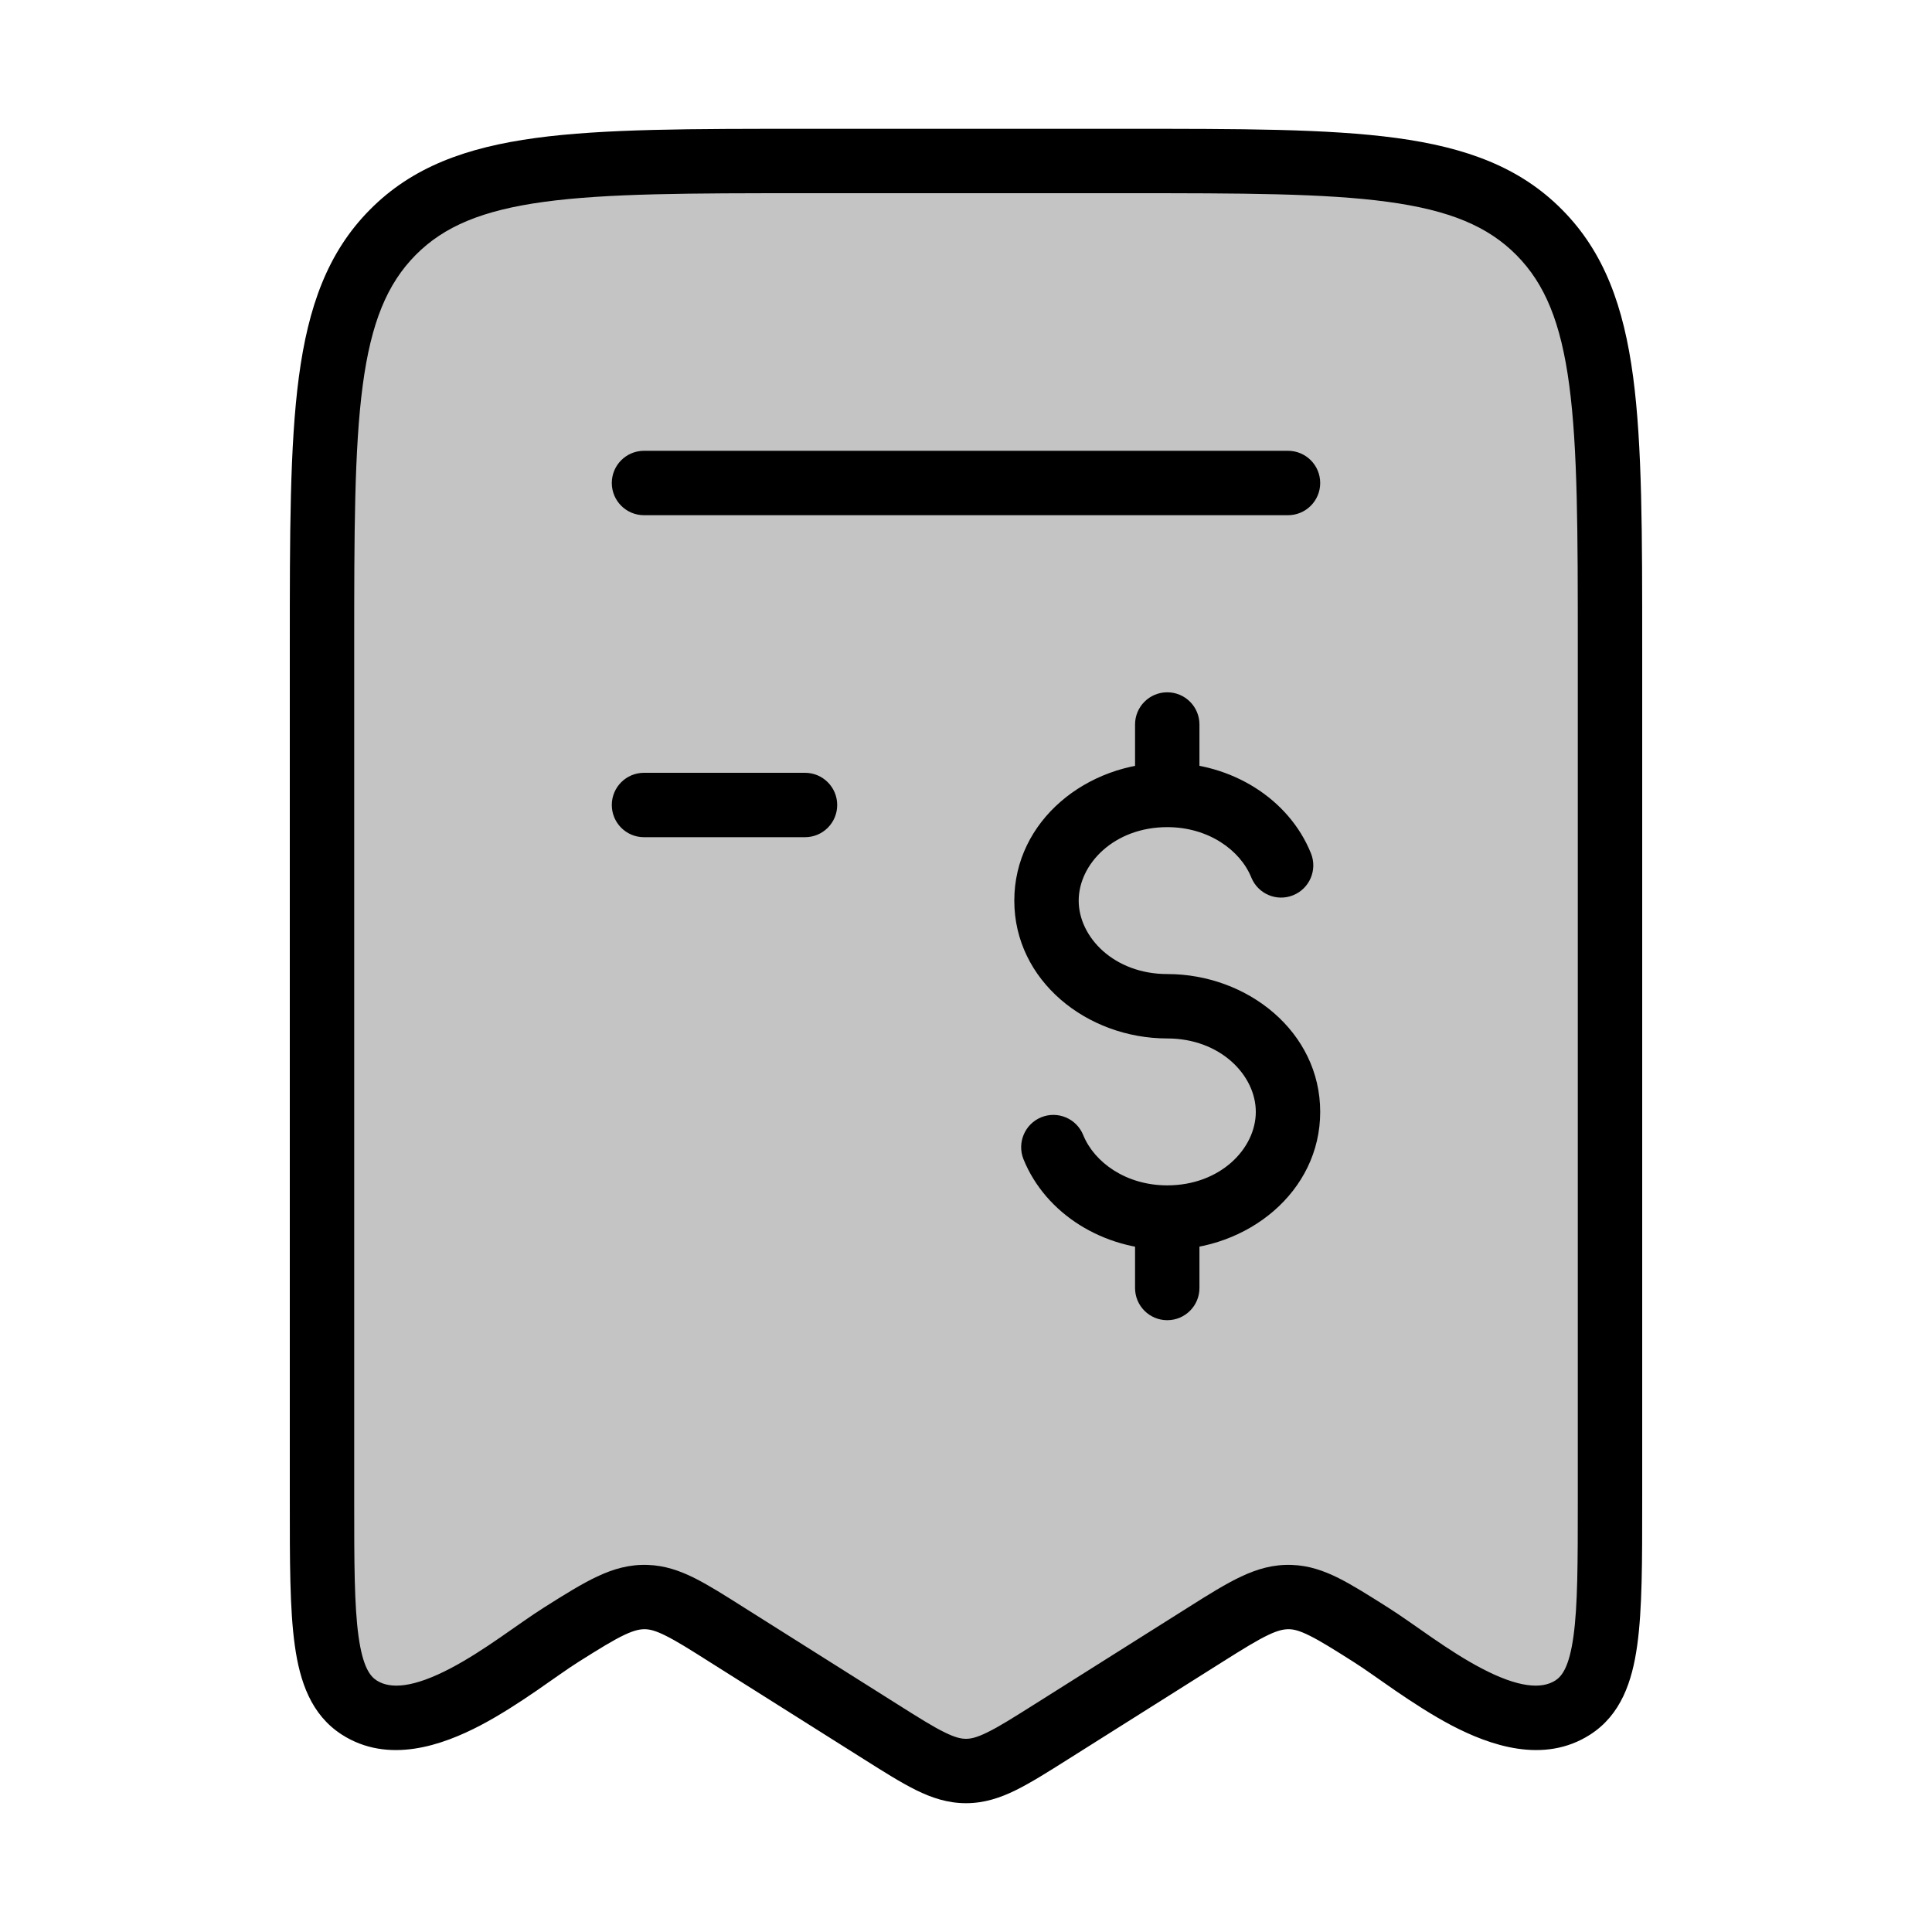
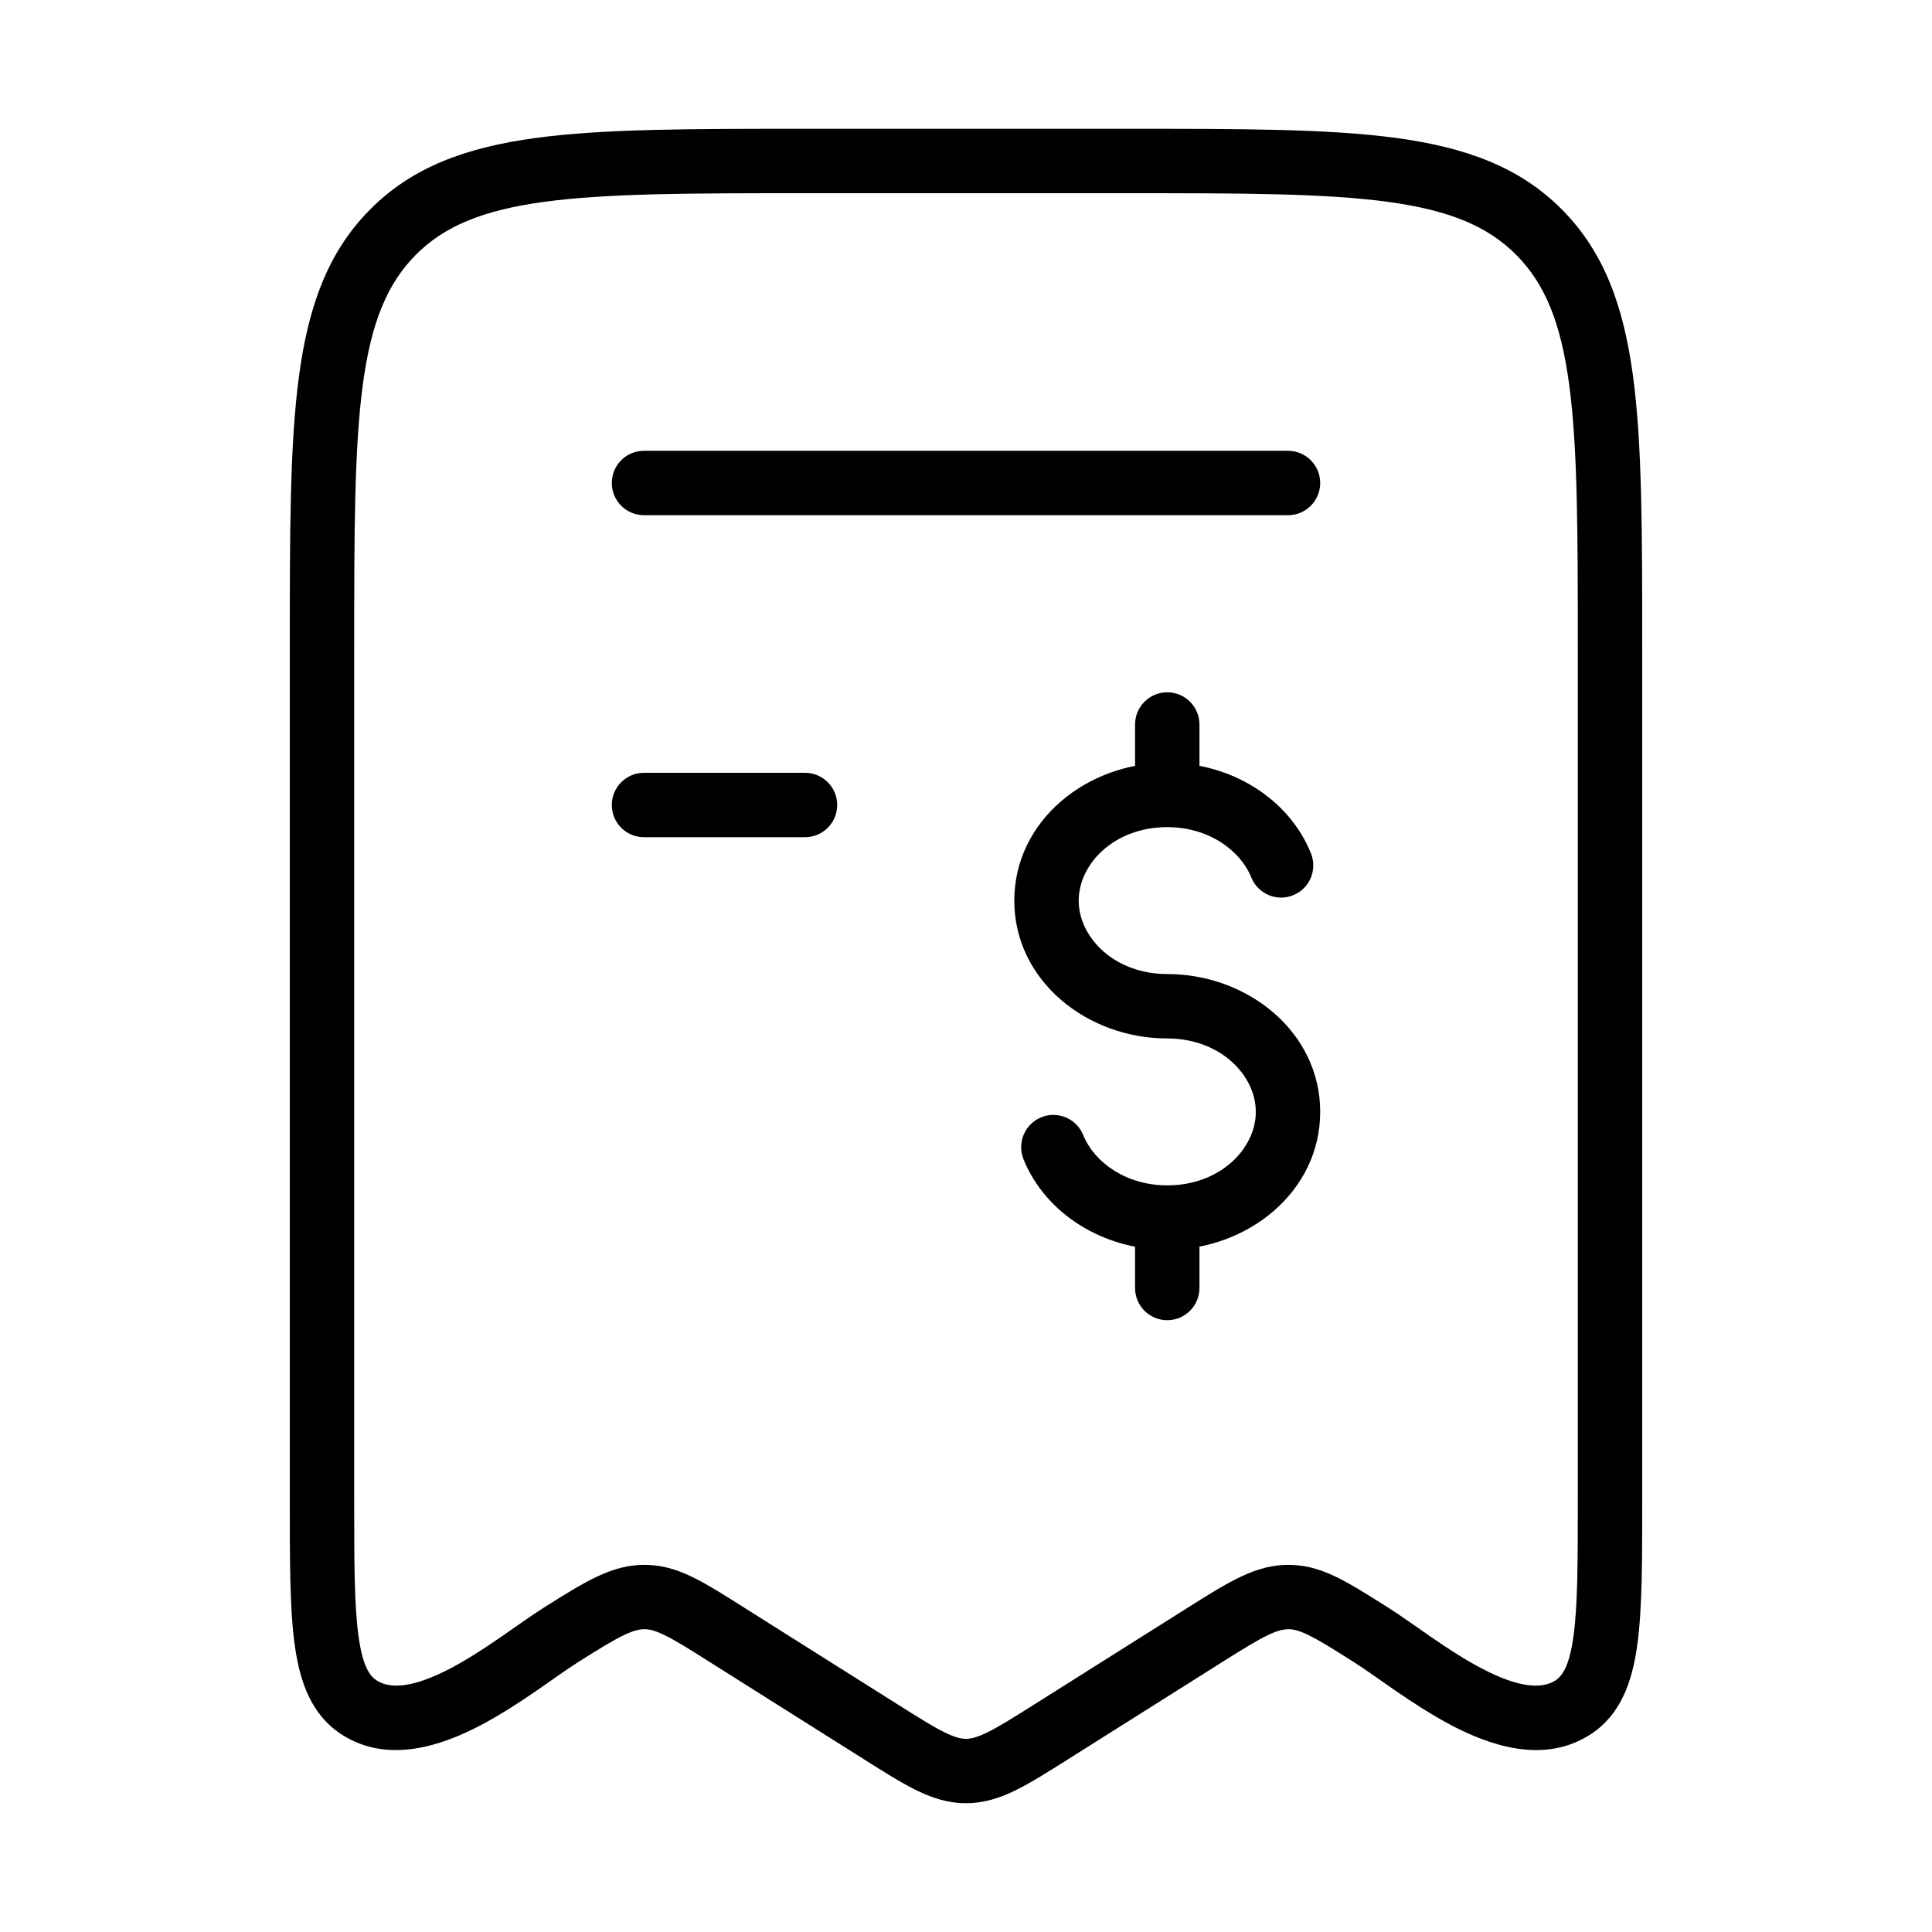
<svg xmlns="http://www.w3.org/2000/svg" width="24" height="24" viewBox="0 0 24 24" fill="none">
-   <path d="M4 18.646V8.054C4 5.2 4 3.773 4.879 2.887C5.757 2 7.172 2 10 2H14C16.828 2 18.243 2 19.121 2.887C20 3.773 20 5.2 20 8.054V18.646C20 20.157 20 20.913 19.538 21.211C18.783 21.697 17.616 20.677 17.029 20.307C16.544 20.001 16.302 19.849 16.032 19.84C15.742 19.83 15.495 19.977 14.971 20.307L13.06 21.512C12.544 21.837 12.287 22 12 22C11.713 22 11.456 21.837 10.94 21.512L9.029 20.307C8.544 20.001 8.302 19.849 8.033 19.84C7.742 19.83 7.495 19.977 6.971 20.307C6.384 20.677 5.217 21.697 4.462 21.211C4 20.913 4 20.157 4 18.646Z" fill="#C4C4C4" />
  <path d="M9.029 20.307L8.816 20.646H8.816L9.029 20.307ZM10.94 21.512L10.727 21.851H10.727L10.94 21.512ZM14.971 20.307L15.184 20.646L14.971 20.307ZM13.06 21.512L12.847 21.174L13.06 21.512ZM17.029 20.307L16.816 20.646H16.816L17.029 20.307ZM16.032 19.84L16.046 19.44H16.046L16.032 19.84ZM19.538 21.211L19.755 21.547L19.755 21.547L19.538 21.211ZM19.121 2.887L19.405 2.605V2.605L19.121 2.887ZM6.971 20.307L7.184 20.646H7.184L6.971 20.307ZM8.033 19.84L8.046 19.44H8.046L8.033 19.84ZM4.462 21.211L4.245 21.547L4.245 21.547L4.462 21.211ZM16 6.4C16.221 6.4 16.4 6.221 16.4 6C16.4 5.779 16.221 5.6 16 5.6V6.4ZM8 5.6C7.779 5.6 7.6 5.779 7.6 6C7.6 6.221 7.779 6.4 8 6.4V5.6ZM10 10.4C10.221 10.4 10.4 10.221 10.4 10C10.4 9.779 10.221 9.6 10 9.6V10.4ZM8 9.6C7.779 9.6 7.6 9.779 7.6 10C7.6 10.221 7.779 10.4 8 10.4V9.6ZM15.544 10.9C15.627 11.105 15.86 11.204 16.064 11.121C16.269 11.038 16.368 10.805 16.285 10.6L15.544 10.9ZM13.456 14.1C13.373 13.895 13.14 13.796 12.935 13.879C12.731 13.962 12.632 14.195 12.714 14.4L13.456 14.1ZM14.9 9C14.9 8.779 14.721 8.6 14.5 8.6C14.279 8.6 14.1 8.779 14.1 9H14.9ZM14.1 16C14.1 16.221 14.279 16.4 14.5 16.4C14.721 16.4 14.9 16.221 14.9 16H14.1ZM4 8.054H3.6V18.646H4H4.4V8.054H4ZM9.029 20.307L8.816 20.646L10.727 21.851L10.94 21.512L11.153 21.174L9.242 19.969L9.029 20.307ZM20 8.054H19.6V18.646H20H20.4V8.054H20ZM14.971 20.307L14.758 19.969L12.847 21.174L13.06 21.512L13.273 21.851L15.184 20.646L14.971 20.307ZM10 2V2.4H14V2V1.6H10V2ZM17.029 20.307L17.242 19.969C17.007 19.82 16.806 19.693 16.629 19.604C16.445 19.512 16.259 19.447 16.046 19.44L16.032 19.84L16.019 20.239C16.076 20.241 16.145 20.257 16.271 20.32C16.404 20.386 16.567 20.488 16.816 20.646L17.029 20.307ZM20 18.646H19.6C19.6 19.414 19.599 19.948 19.546 20.328C19.493 20.71 19.402 20.823 19.322 20.875L19.538 21.211L19.755 21.547C20.136 21.301 20.276 20.888 20.338 20.439C20.401 19.989 20.4 19.389 20.4 18.646H20ZM20 8.054H20.4C20.4 6.638 20.401 5.537 20.287 4.68C20.171 3.812 19.931 3.135 19.405 2.605L19.121 2.887L18.837 3.168C19.191 3.525 19.39 4.005 19.494 4.786C19.599 5.577 19.6 6.616 19.6 8.054H20ZM14 2V2.4C15.426 2.4 16.454 2.401 17.238 2.507C18.01 2.612 18.484 2.812 18.837 3.168L19.121 2.887L19.405 2.605C18.88 2.074 18.207 1.831 17.346 1.714C16.495 1.599 15.403 1.6 14 1.6V2ZM10.94 21.512L10.727 21.851C10.977 22.009 11.191 22.144 11.379 22.237C11.575 22.334 11.774 22.4 12 22.4V22V21.6C11.94 21.6 11.866 21.585 11.733 21.519C11.591 21.45 11.418 21.341 11.153 21.174L10.94 21.512ZM13.06 21.512L12.847 21.174C12.582 21.341 12.409 21.45 12.267 21.519C12.134 21.585 12.06 21.6 12 21.6V22V22.4C12.226 22.4 12.425 22.334 12.621 22.237C12.809 22.144 13.023 22.009 13.273 21.851L13.06 21.512ZM9.029 20.307L9.242 19.969C9.007 19.82 8.806 19.693 8.629 19.604C8.445 19.512 8.259 19.447 8.046 19.44L8.033 19.84L8.019 20.239C8.076 20.241 8.145 20.257 8.271 20.32C8.404 20.386 8.567 20.488 8.816 20.646L9.029 20.307ZM4 18.646H3.6C3.6 19.389 3.599 19.989 3.662 20.439C3.724 20.888 3.864 21.301 4.245 21.547L4.462 21.211L4.679 20.875C4.598 20.823 4.507 20.71 4.454 20.328C4.401 19.948 4.4 19.414 4.4 18.646H4ZM4 8.054H4.4C4.4 6.616 4.401 5.577 4.506 4.786C4.61 4.005 4.81 3.525 5.163 3.168L4.879 2.887L4.595 2.605C4.069 3.135 3.829 3.812 3.713 4.68C3.599 5.537 3.6 6.638 3.6 8.054H4ZM10 2V1.6C8.597 1.6 7.504 1.599 6.654 1.714C5.792 1.831 5.12 2.074 4.595 2.605L4.879 2.887L5.163 3.168C5.516 2.812 5.99 2.612 6.762 2.507C7.546 2.401 8.574 2.4 10 2.4V2ZM6.971 20.307L7.184 20.646C7.452 20.477 7.623 20.372 7.759 20.308C7.885 20.249 7.955 20.237 8.019 20.239L8.033 19.84L8.046 19.44C7.819 19.432 7.621 19.489 7.419 19.584C7.229 19.673 7.014 19.807 6.758 19.969L6.971 20.307ZM14.971 20.307L15.184 20.646C15.452 20.477 15.623 20.372 15.759 20.308C15.884 20.249 15.955 20.237 16.019 20.239L16.032 19.84L16.046 19.44C15.819 19.432 15.621 19.489 15.419 19.584C15.229 19.673 15.014 19.807 14.758 19.969L14.971 20.307ZM6.971 20.307L6.758 19.969C6.602 20.067 6.4 20.213 6.211 20.343C6.011 20.481 5.802 20.617 5.594 20.726C5.141 20.963 4.853 20.987 4.679 20.875L4.462 21.211L4.245 21.547C4.826 21.921 5.499 21.678 5.965 21.435C6.216 21.303 6.457 21.145 6.664 21.003C6.882 20.853 7.046 20.733 7.184 20.646L6.971 20.307ZM17.029 20.307L16.816 20.646C16.954 20.733 17.118 20.853 17.336 21.003C17.544 21.145 17.784 21.303 18.035 21.435C18.501 21.678 19.174 21.921 19.755 21.547L19.538 21.211L19.322 20.875C19.147 20.987 18.859 20.963 18.406 20.726C18.198 20.617 17.989 20.481 17.789 20.343C17.6 20.213 17.398 20.067 17.242 19.969L17.029 20.307ZM16 6V5.6H8V6V6.4H16V6ZM10 10V9.6H8V10V10.4H10V10ZM14.5 12.5V12.1C13.841 12.1 13.4 11.643 13.4 11.188H13H12.6C12.6 12.182 13.502 12.9 14.5 12.9V12.5ZM13 11.188H13.4C13.4 10.732 13.841 10.275 14.5 10.275V9.875V9.475C13.502 9.475 12.6 10.193 12.6 11.188H13ZM16 13.812H15.6C15.6 14.268 15.159 14.725 14.5 14.725V15.125V15.525C15.498 15.525 16.4 14.807 16.4 13.812H16ZM14.5 12.5V12.9C15.159 12.9 15.6 13.357 15.6 13.812H16H16.4C16.4 12.818 15.498 12.1 14.5 12.1V12.5ZM14.5 9.875V10.275C15.011 10.275 15.406 10.56 15.544 10.9L15.915 10.75L16.285 10.6C16.011 9.921 15.295 9.475 14.5 9.475V9.875ZM14.5 15.125V14.725C13.989 14.725 13.594 14.44 13.456 14.1L13.085 14.25L12.714 14.4C12.989 15.079 13.705 15.525 14.5 15.525V15.125ZM14.5 9.875H14.9V9H14.5H14.1V9.875H14.5ZM14.5 15.125H14.1V16H14.5H14.9V15.125H14.5Z" fill="black" />
</svg>